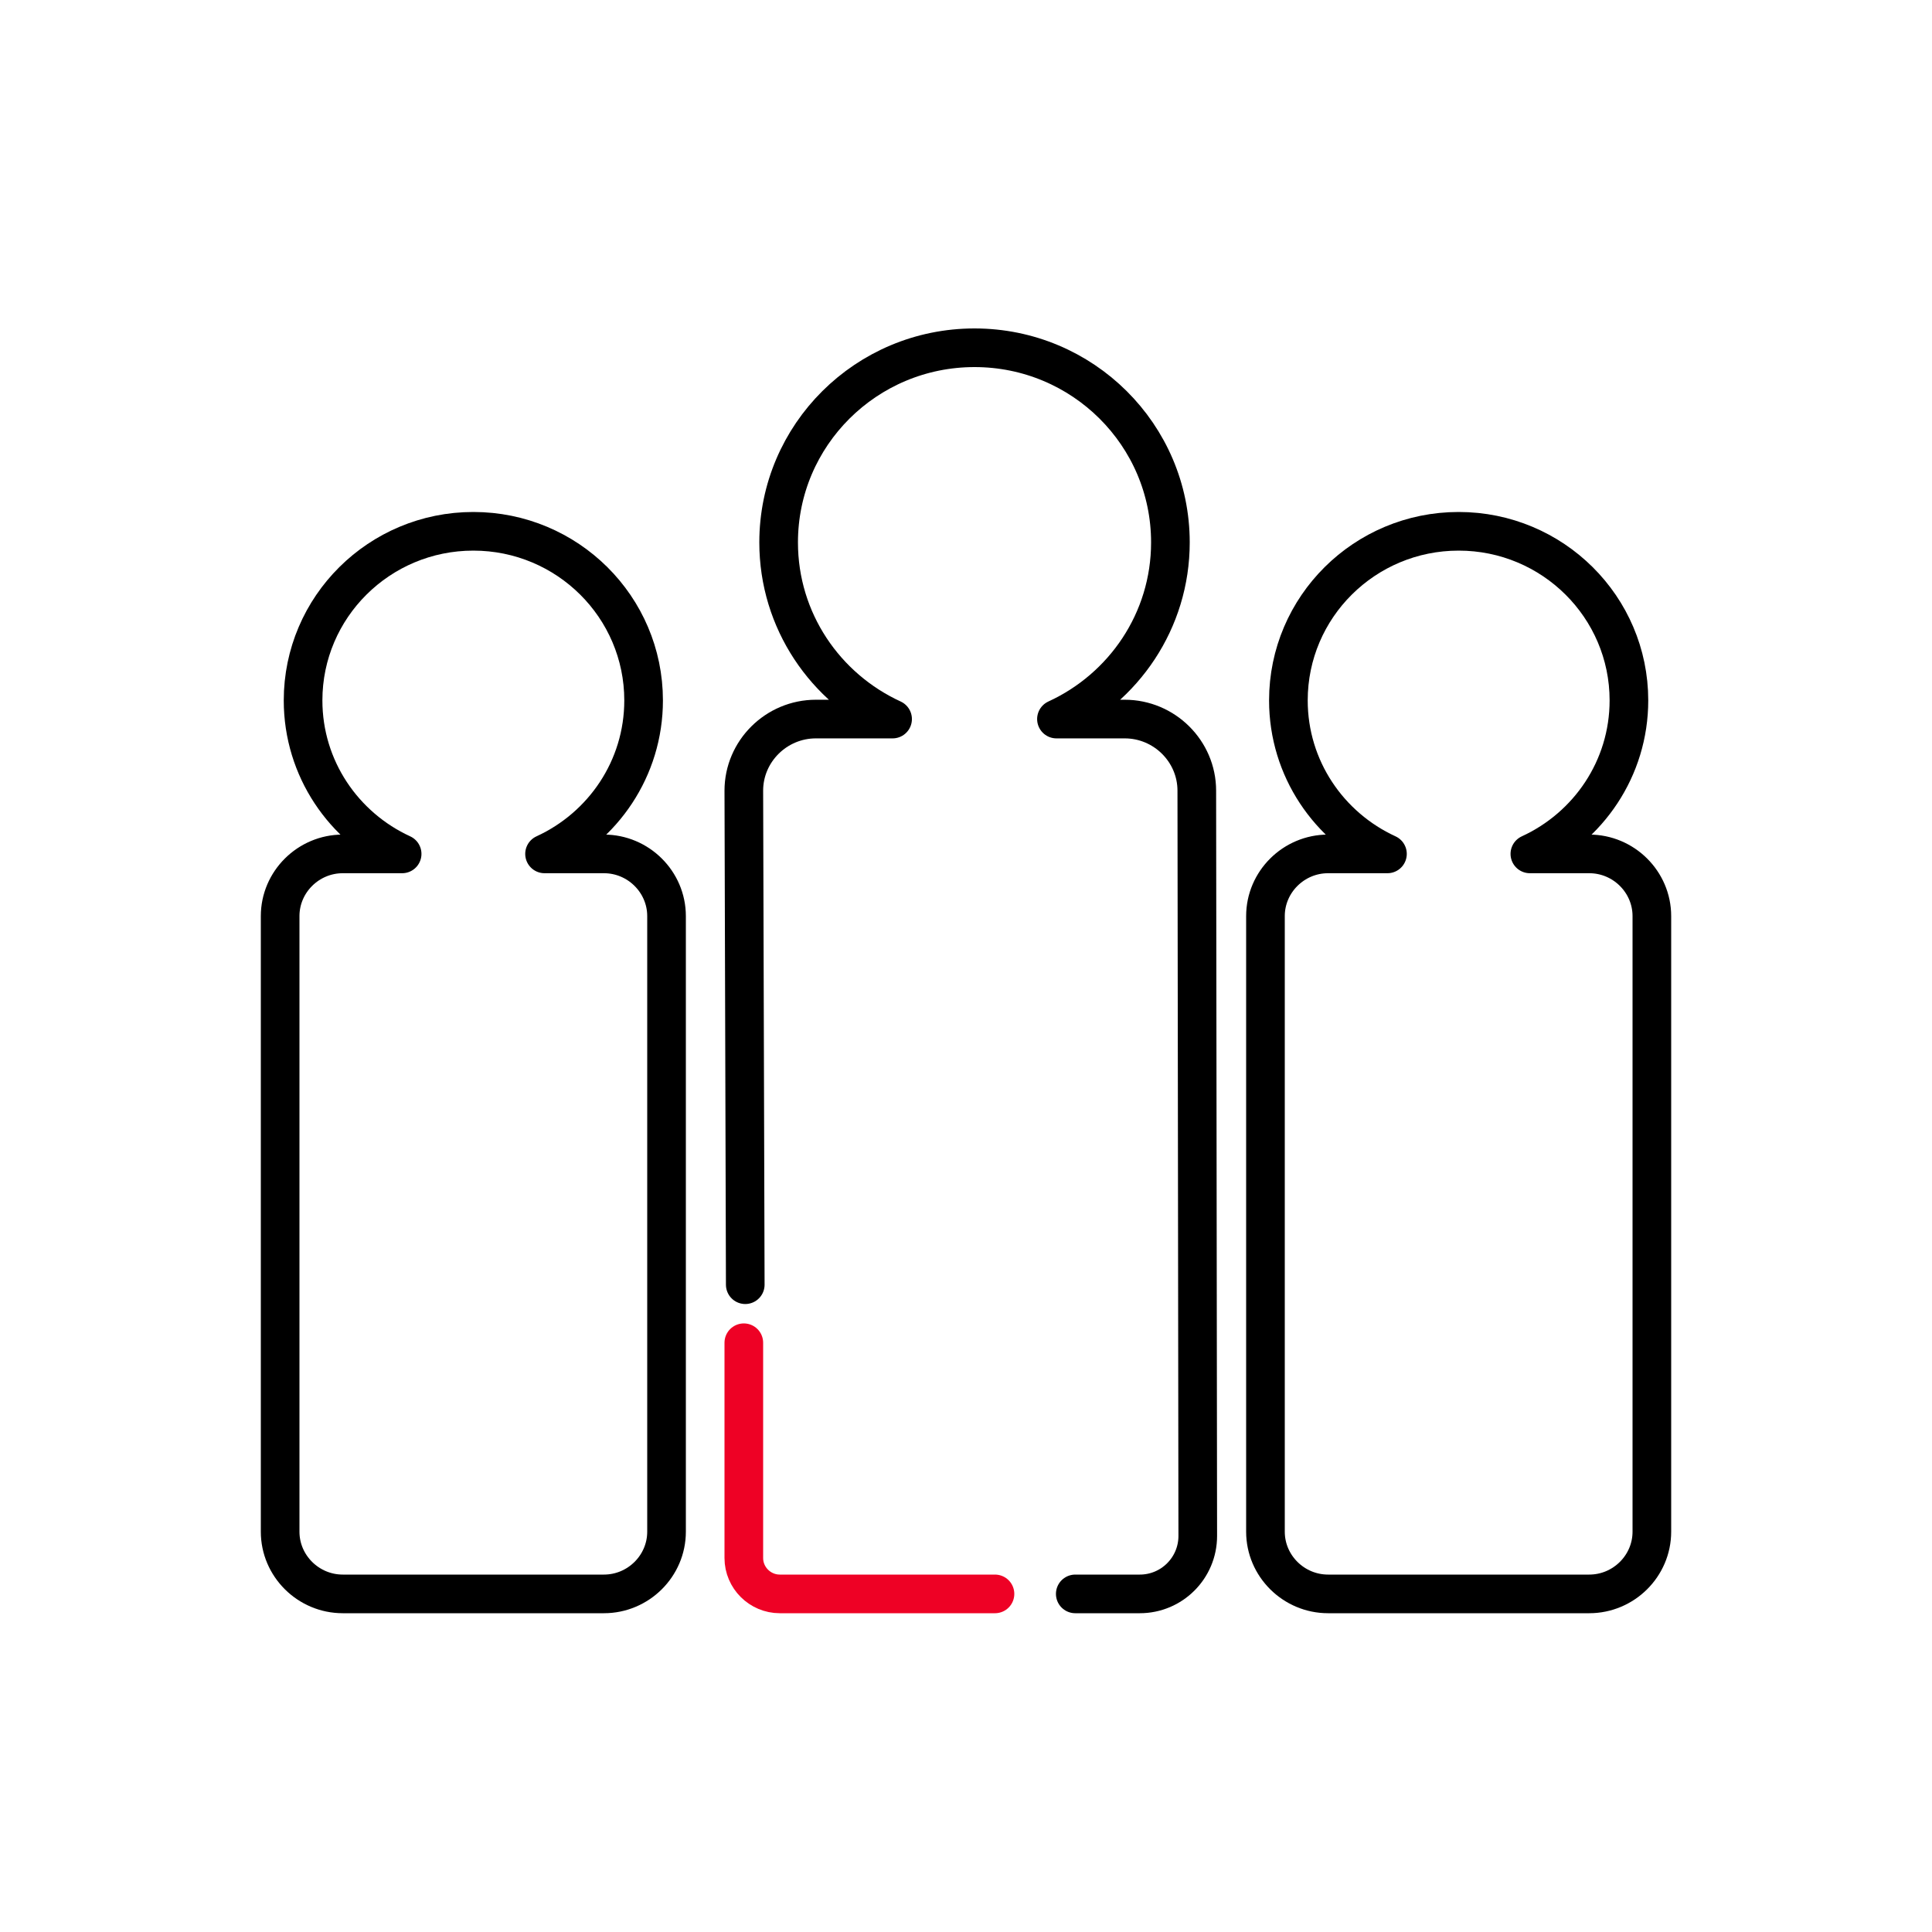
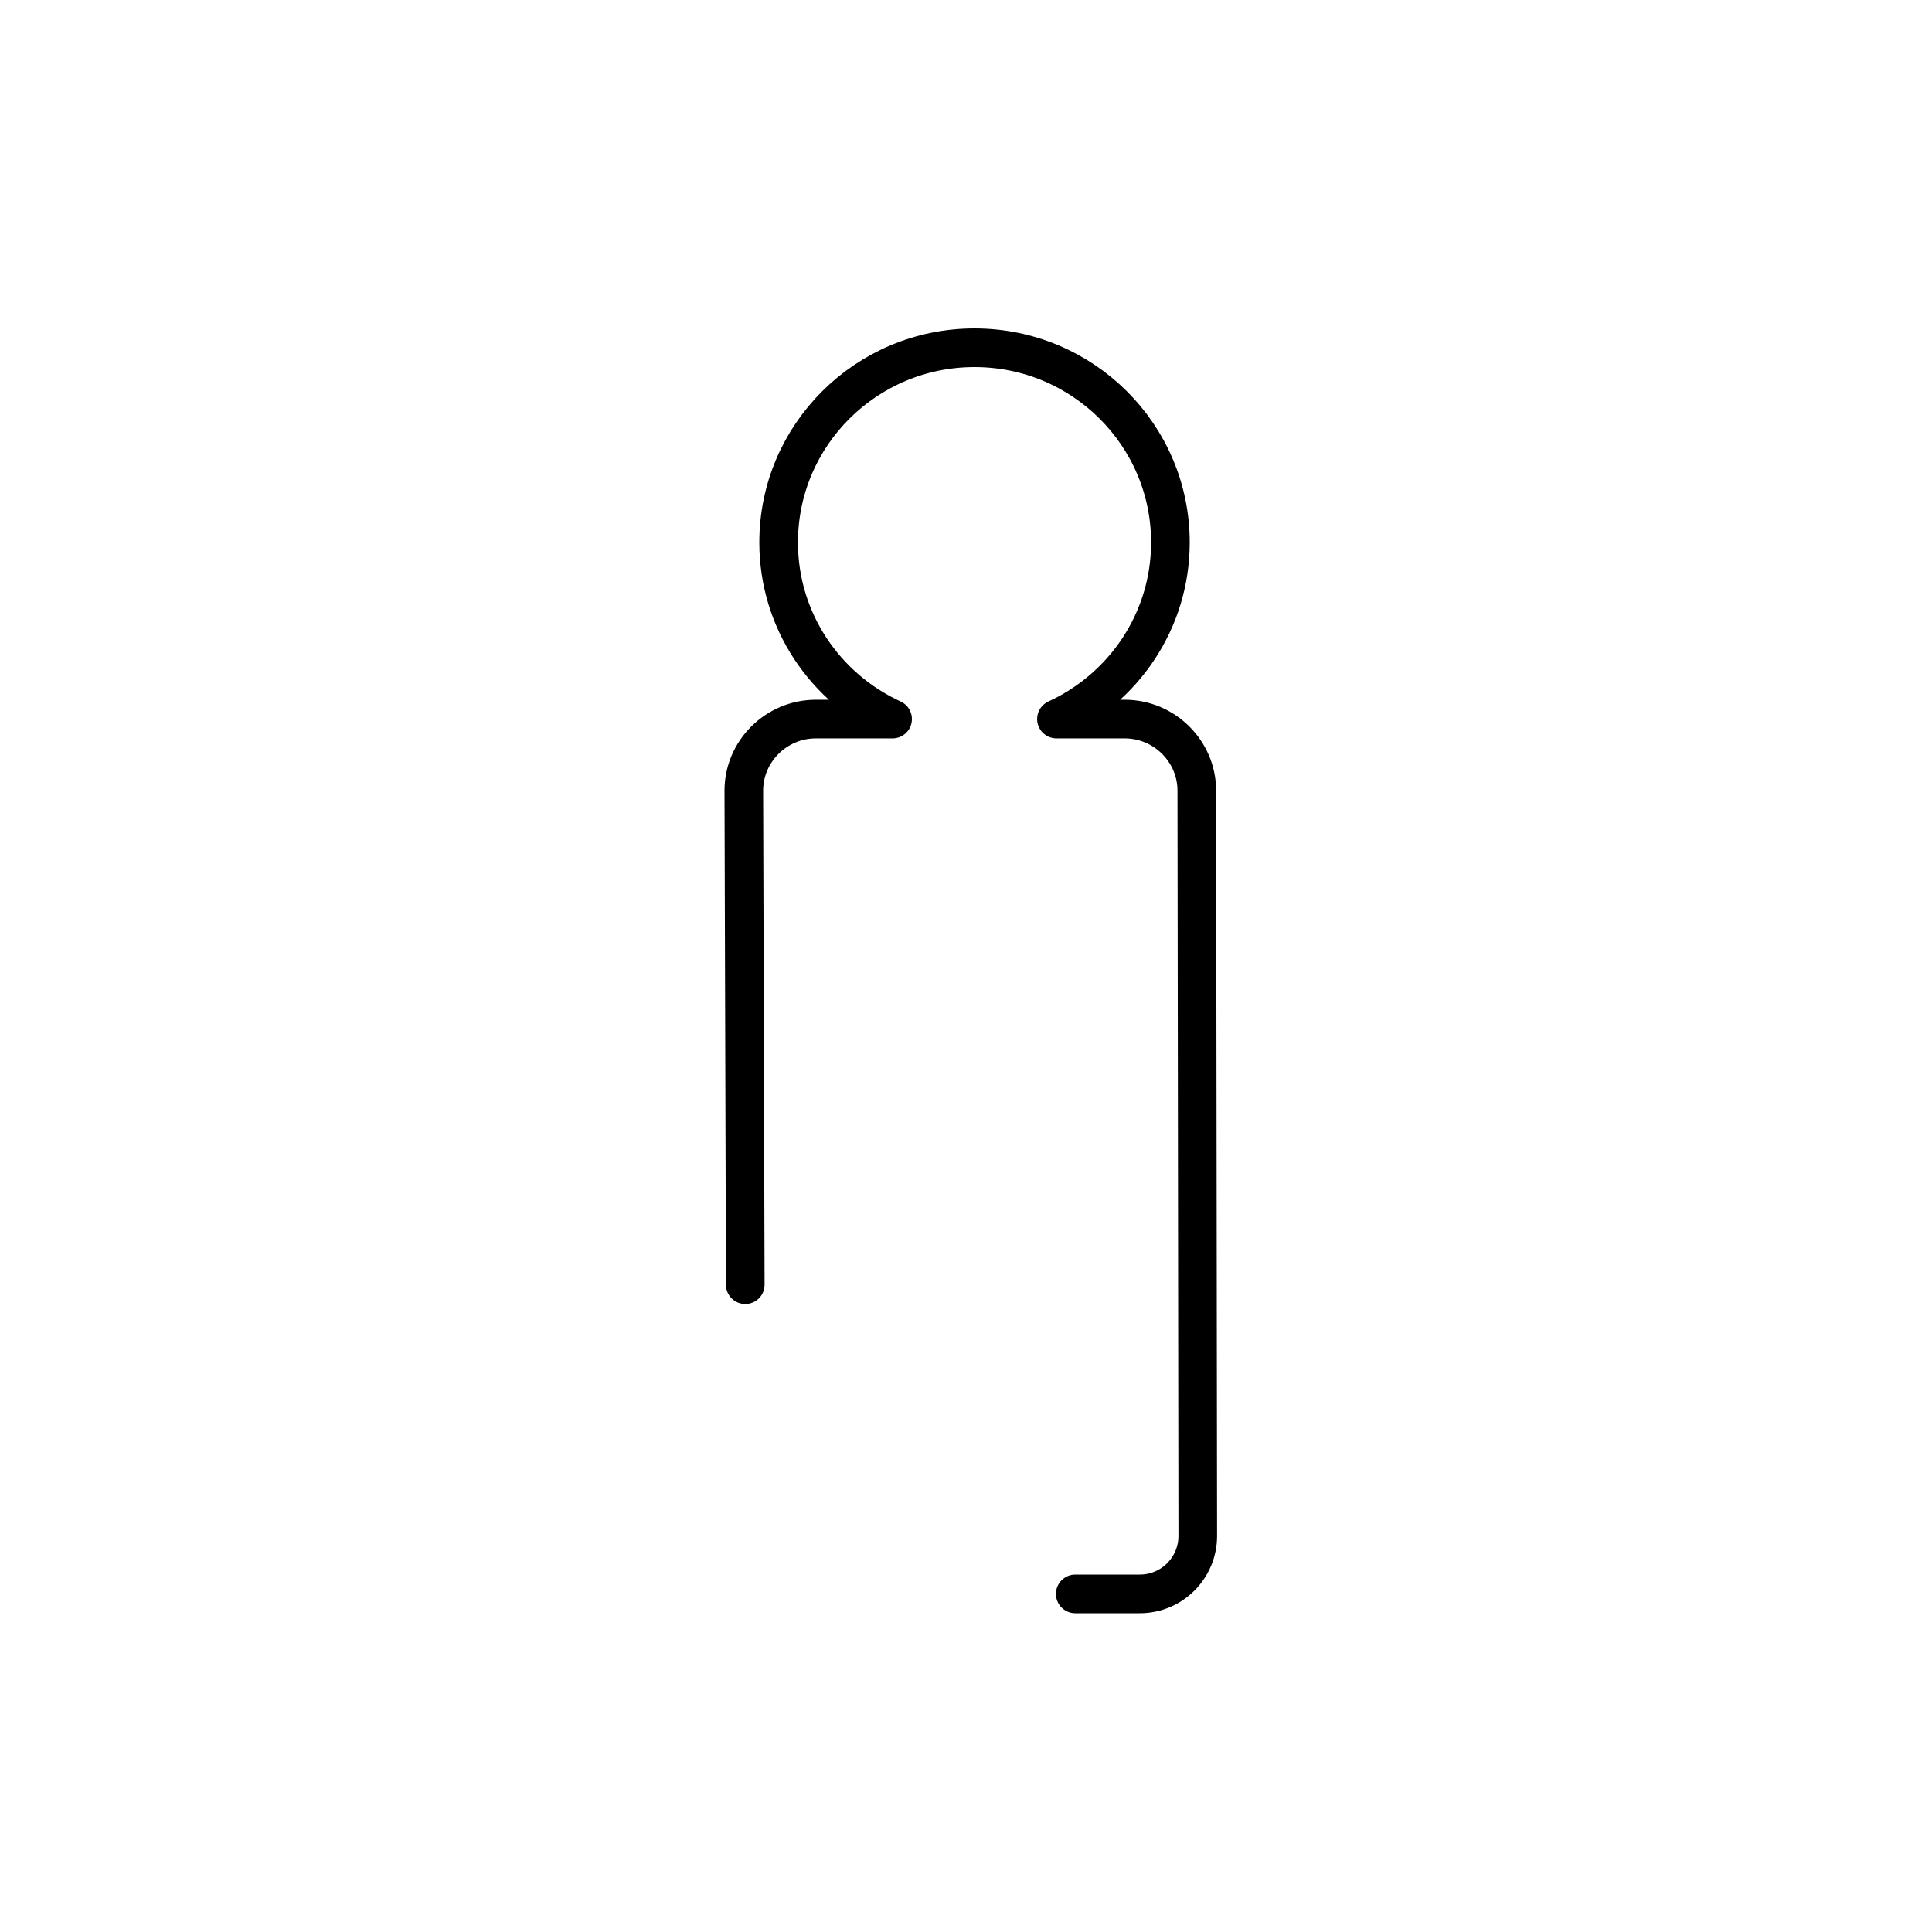
<svg xmlns="http://www.w3.org/2000/svg" width="200px" height="200px" viewBox="0 0 200 200" version="1.1">
  <title>D8B667A5-8CEE-42E3-9A4E-7EF17DF88278</title>
  <g id="Icons" stroke="none" stroke-width="1" fill="none" fill-rule="evenodd">
    <g id="Large-&amp;-Medium-(12-Columns)---Icons" transform="translate(-617, -1465)">
      <g id="Icons-Culture" transform="translate(617, 1465)">
        <rect id="Rectangle-Copy-14" x="0" y="0" width="200" height="200" />
        <g id="Group-12" transform="translate(29, 36)" stroke-linejoin="round" stroke-width="4">
-           <path d="M135.516,52.395 L129.371,52.395 C135.419,49.621 139.626,43.559 139.626,36.507 C139.626,26.838 131.734,19 122,19 C112.266,19 104.374,26.838 104.374,36.507 C104.374,43.559 108.581,49.621 114.629,52.395 L108.484,52.395 C104.918,52.395 102,55.293 102,58.835 L102,122.56 C102,126.102 104.918,129 108.484,129 L135.516,129 C139.082,129 142,126.102 142,122.56 L142,58.835 C142,55.293 139.082,52.395 135.516,52.395 Z" id="Stroke-3" stroke="#000000" />
-           <path d="M48,103 L48,125.287 C48,127.329 49.676,129 51.724,129 L74,129" id="Stroke-7" stroke="#EE0125" stroke-linecap="round" />
          <path d="M82.311,129 L88.992,129 C92.306,129 94.992,126.314 94.992,123 C94.992,122.997 94.992,122.995 94.992,122.992 L94.892,45.85 L94.892,45.85 C94.892,41.773 91.535,38.437 87.432,38.437 L80.363,38.437 C87.321,35.245 92.16,28.267 92.16,20.151 C92.16,9.022 83.082,0 71.882,0 C60.682,0 51.604,9.022 51.604,20.151 C51.604,28.267 56.443,35.245 63.401,38.437 L55.46,38.437 C51.357,38.437 48,41.773 48,45.85 L48.149,96.992" id="Stroke-23" stroke="#000000" stroke-linecap="round" />
-           <path d="M33.516,52.395 L27.371,52.395 C33.419,49.621 37.626,43.559 37.626,36.507 C37.626,26.838 29.734,19 20,19 C10.266,19 2.374,26.838 2.374,36.507 C2.374,43.559 6.581,49.621 12.629,52.395 L6.484,52.395 C2.918,52.395 0,55.293 0,58.835 L0,122.56 C0,126.102 2.918,129 6.484,129 L33.516,129 C37.082,129 40,126.102 40,122.56 L40,58.835 C40,55.293 37.082,52.395 33.516,52.395 Z" id="Stroke-5" stroke="#000000" />
        </g>
      </g>
    </g>
  </g>
</svg>